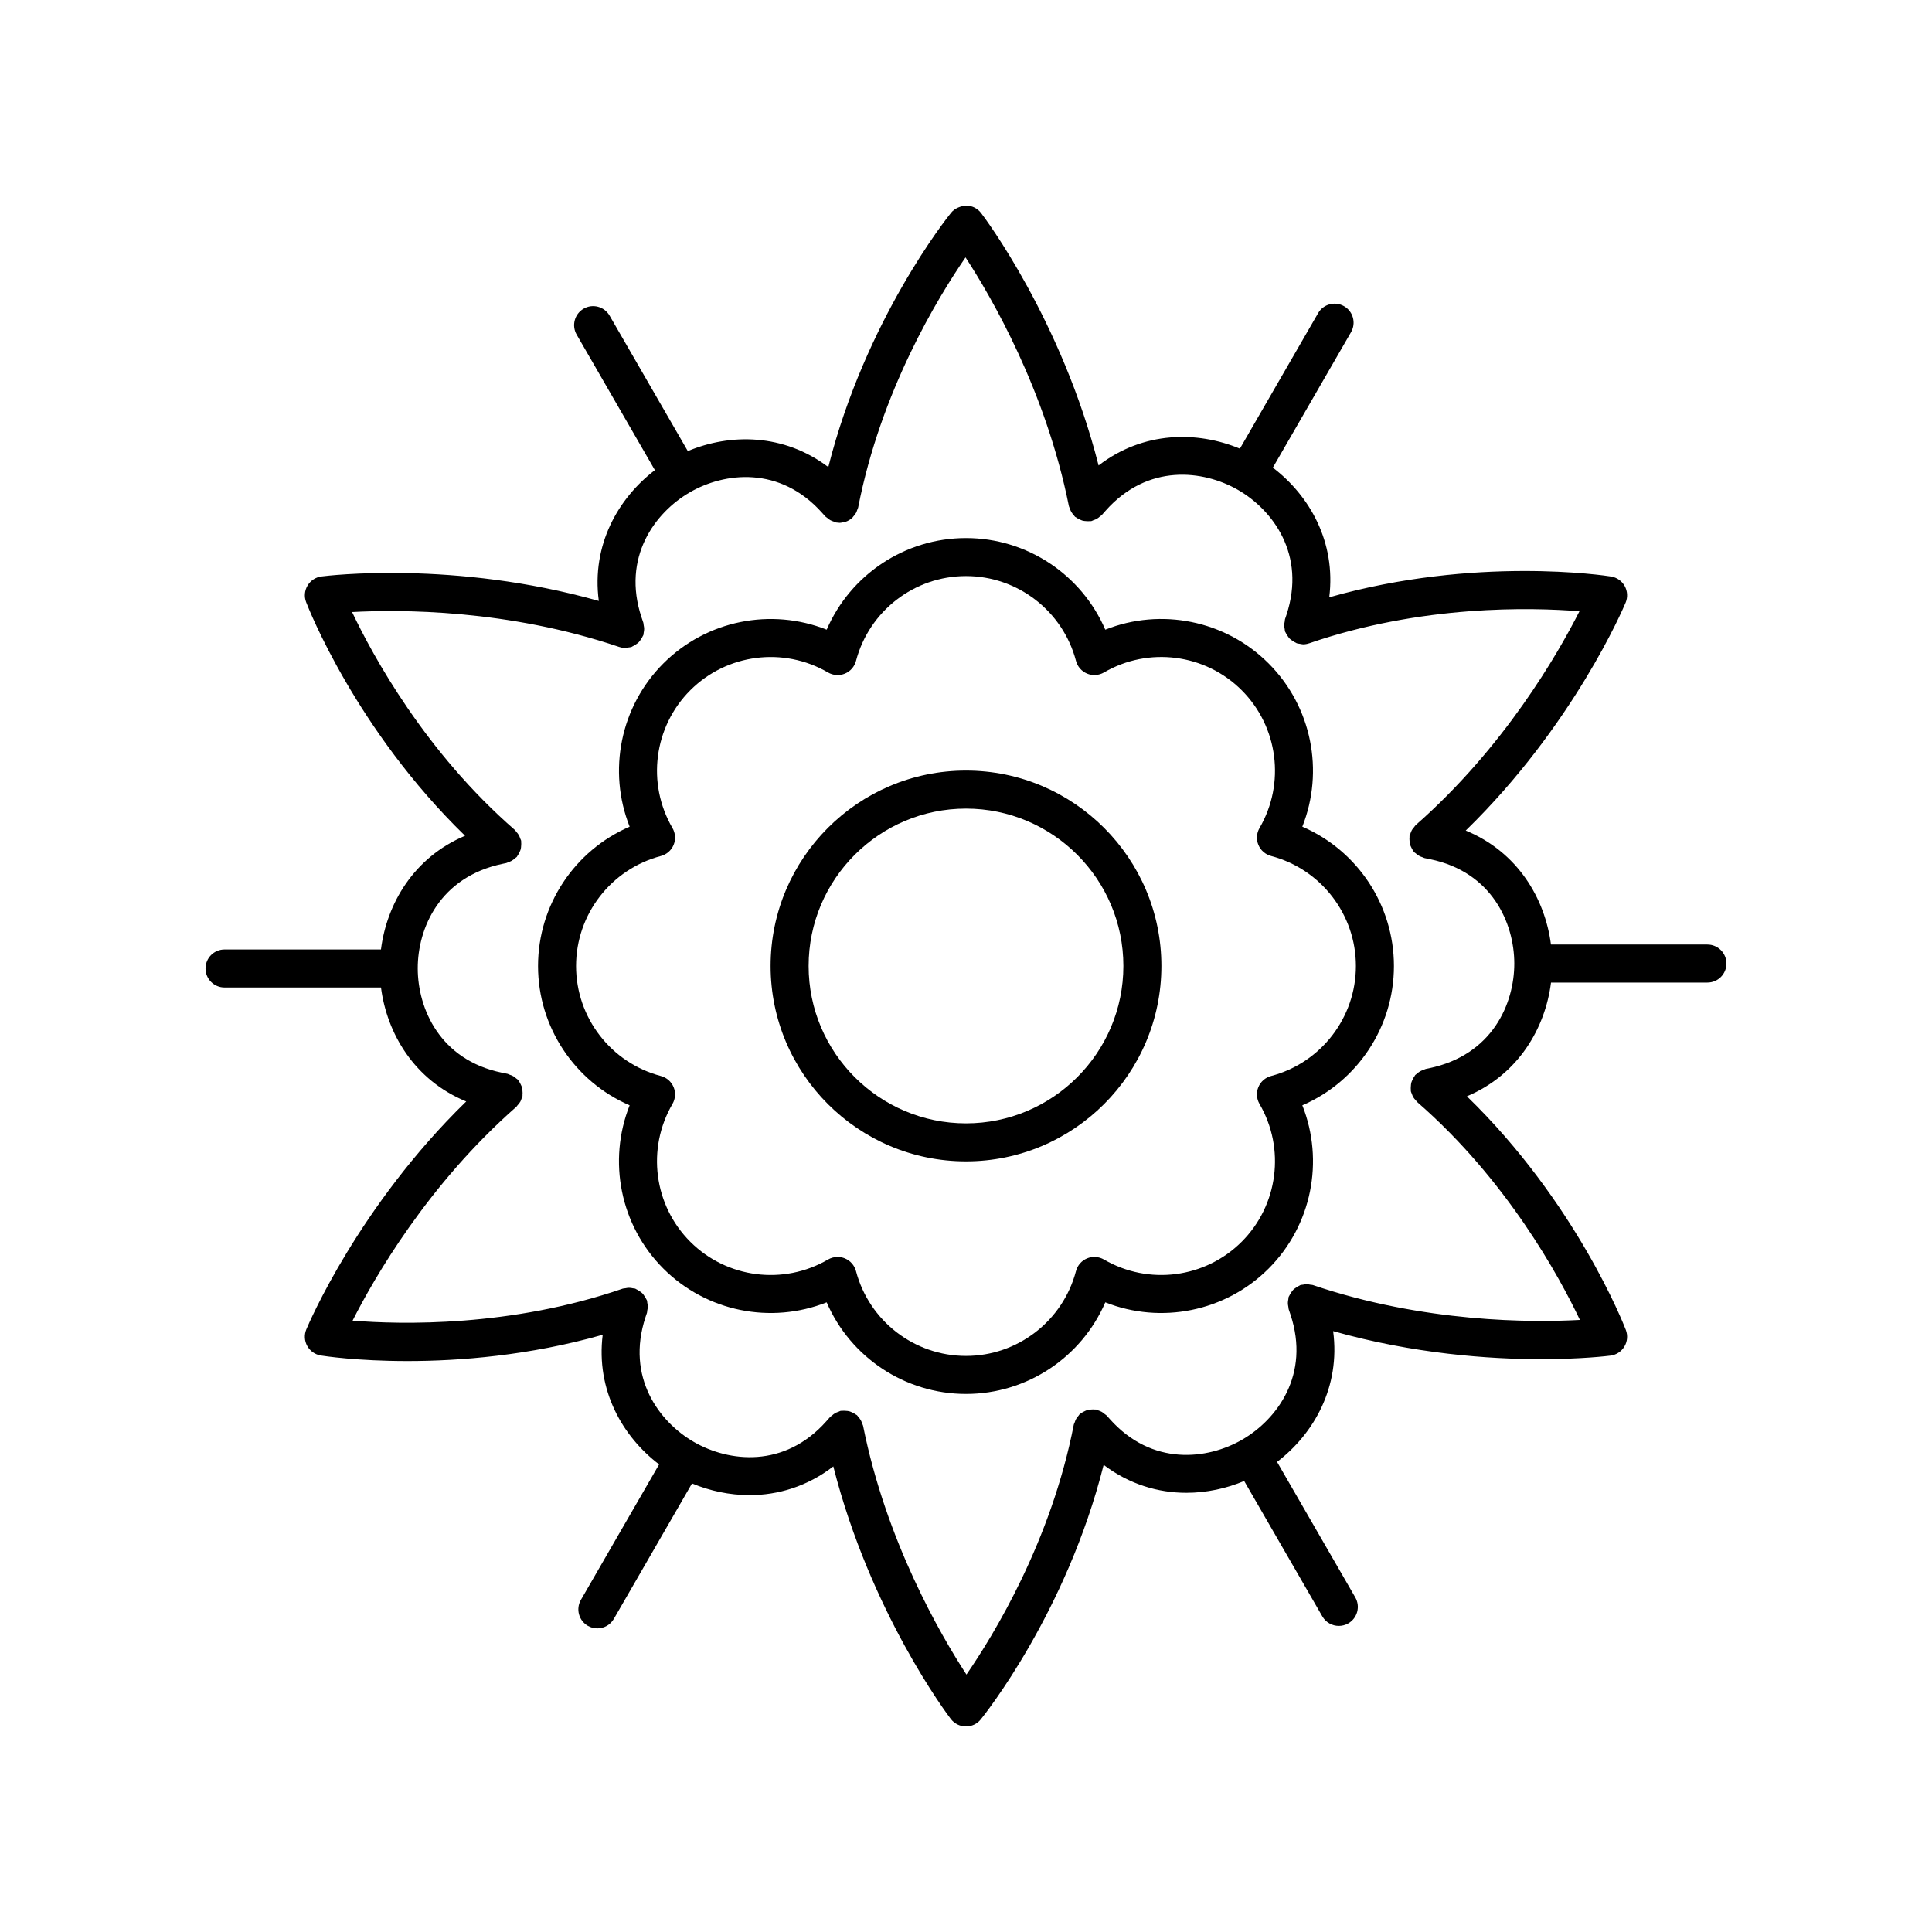
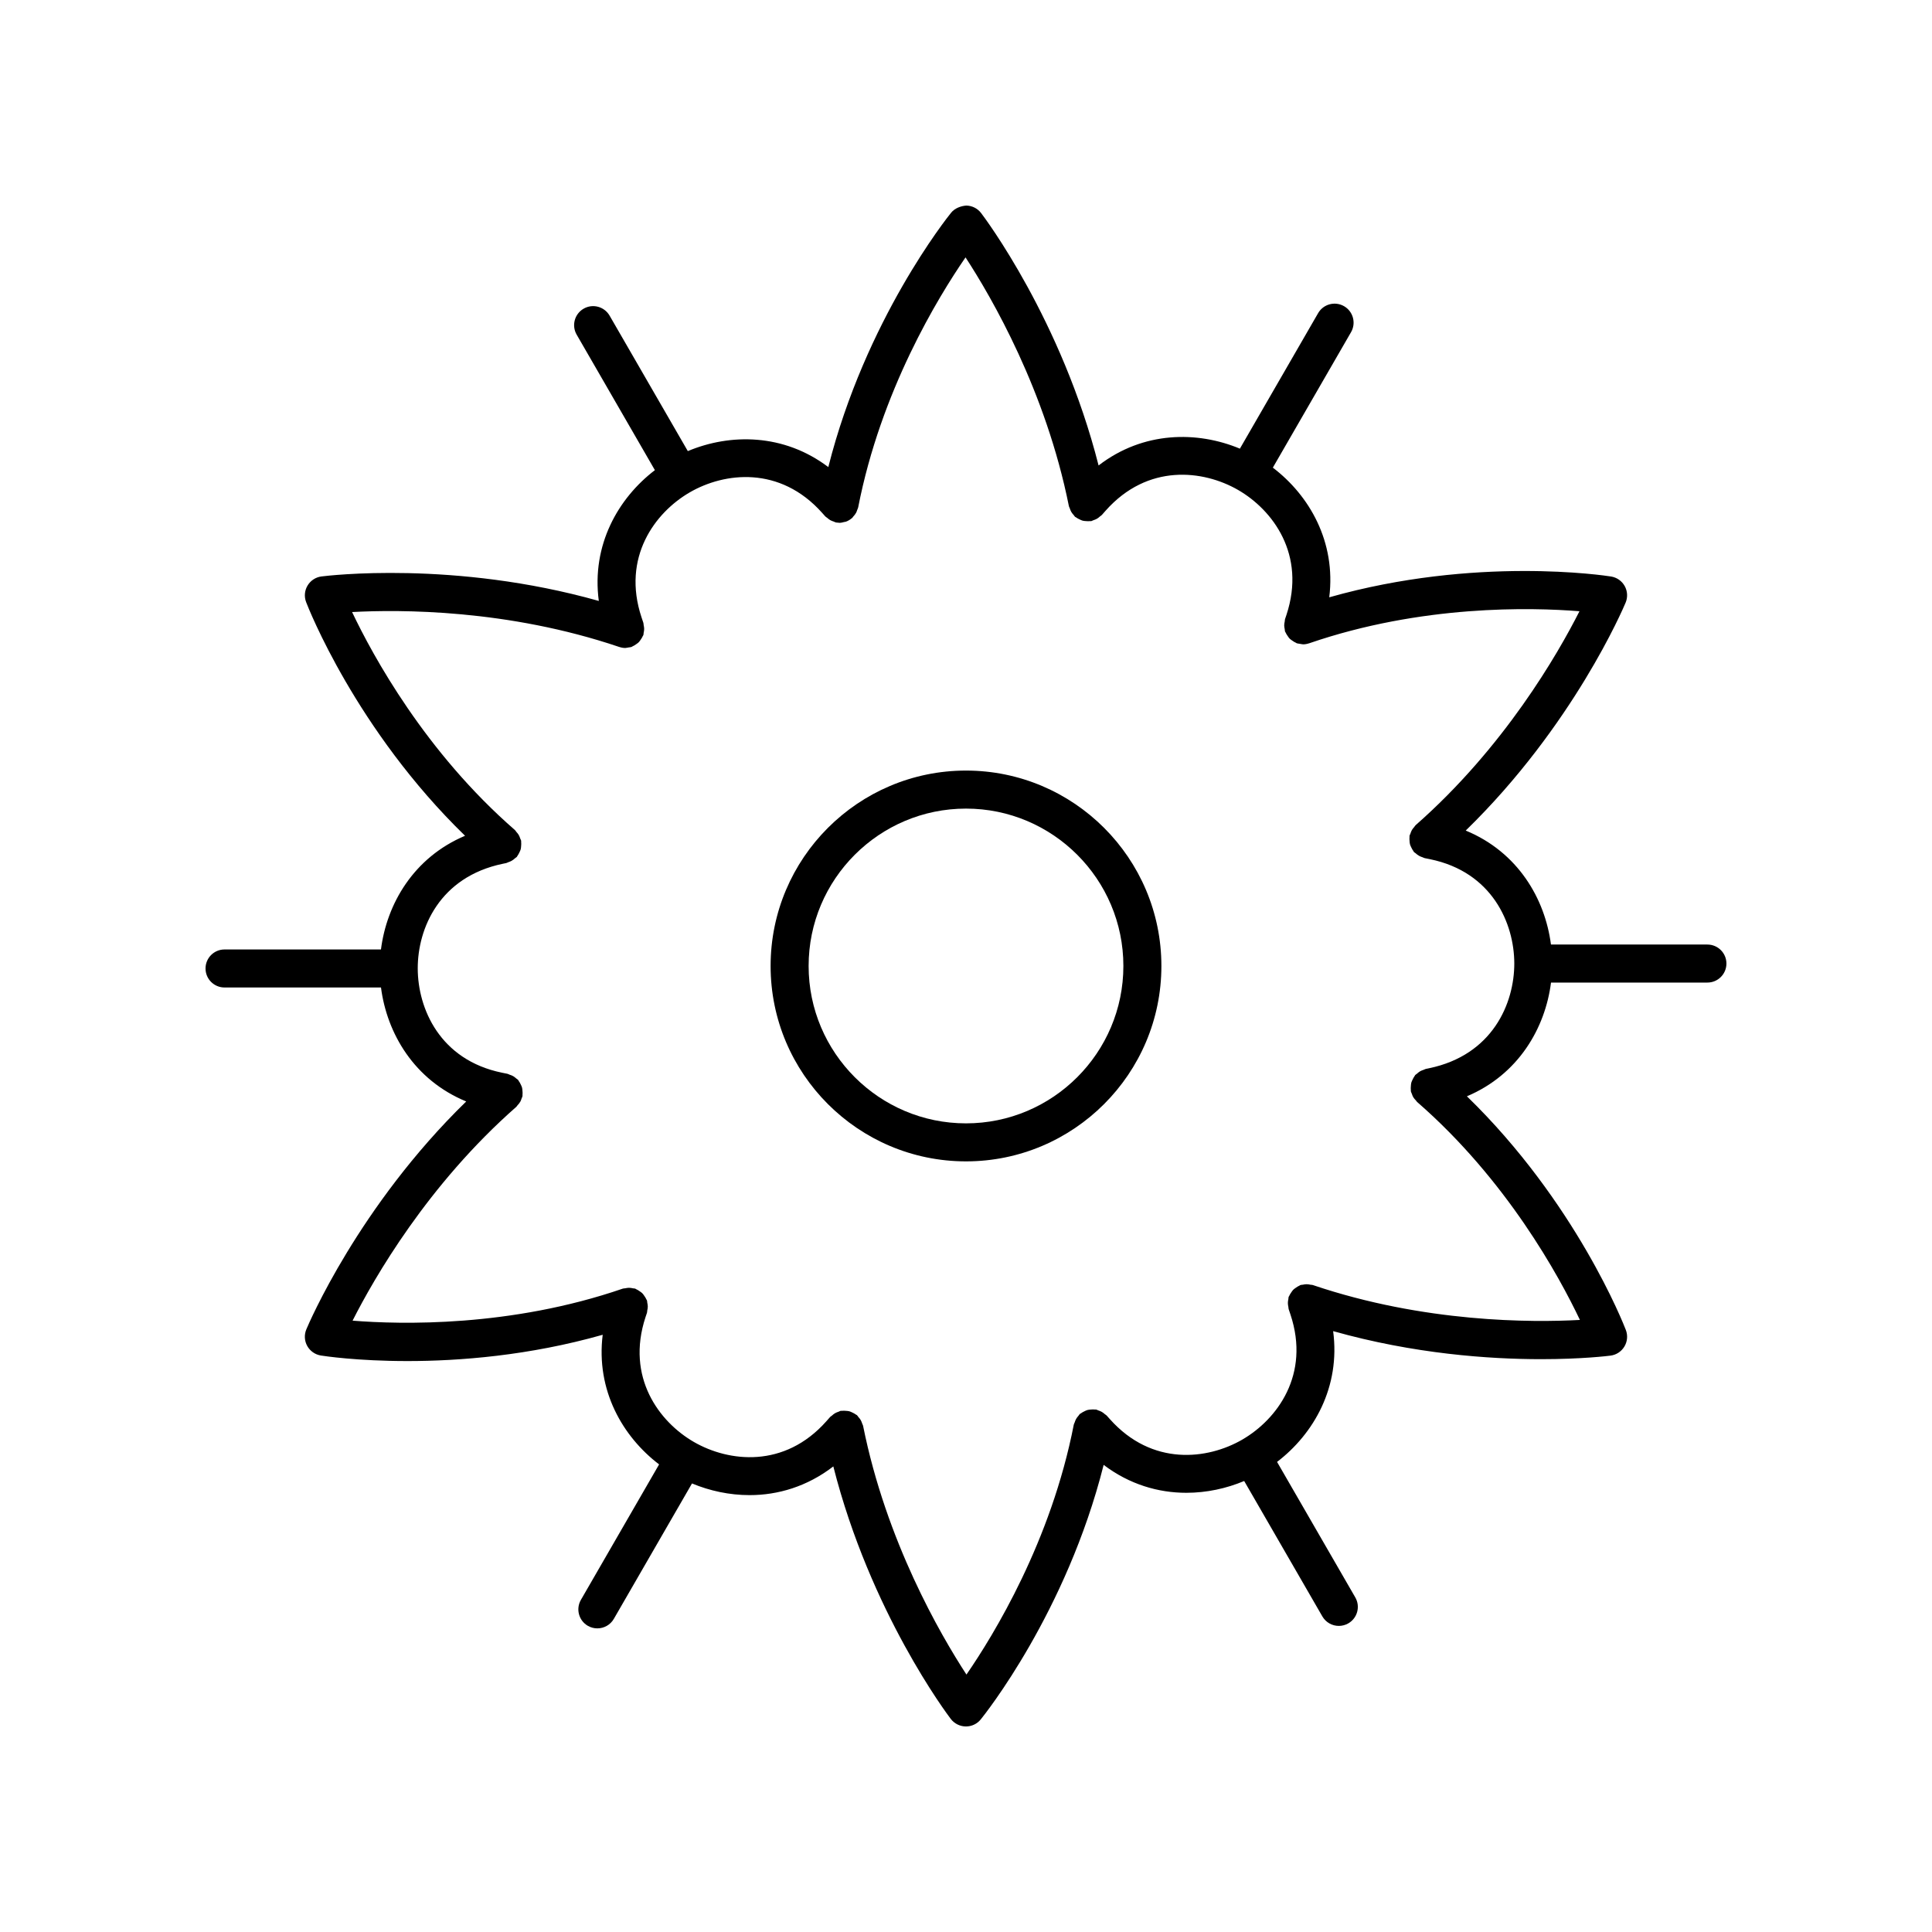
<svg xmlns="http://www.w3.org/2000/svg" fill="#000000" width="800px" height="800px" version="1.1" viewBox="144 144 512 512">
  <g>
-     <path d="m489.13 363.08c5.84-14.73 2.519-31.816-8.941-43.273-11.457-11.461-28.551-14.793-43.277-8.941-6.277-14.551-20.711-24.277-36.914-24.277-16.207 0-30.637 9.73-36.918 24.277-14.723-5.836-31.812-2.523-43.277 8.941-11.457 11.457-14.781 28.543-8.941 43.273-14.551 6.285-24.277 20.715-24.277 36.922s9.727 30.633 24.273 36.918c-5.84 14.73-2.519 31.816 8.941 43.273 11.457 11.457 28.543 14.781 43.277 8.941 6.285 14.551 20.715 24.277 36.922 24.277s30.637-9.73 36.918-24.277c14.727 5.84 31.812 2.516 43.277-8.941 11.457-11.457 14.781-28.543 8.941-43.273 14.547-6.285 24.273-20.715 24.273-36.918 0-16.207-9.727-30.637-24.277-36.922zm-8.277 66.07c-1.52 0.402-2.769 1.488-3.371 2.941s-0.492 3.106 0.301 4.465c6.894 11.828 4.953 26.84-4.715 36.512-9.668 9.672-24.68 11.617-36.512 4.715-1.363-0.789-3.016-0.902-4.469-0.301-1.453 0.602-2.543 1.852-2.941 3.371-3.488 13.238-15.473 22.484-29.148 22.484s-25.664-9.246-29.152-22.48c-0.398-1.52-1.492-2.766-2.941-3.371-0.621-0.258-1.273-0.383-1.93-0.383-0.879 0-1.758 0.23-2.539 0.684-11.824 6.894-26.84 4.957-36.512-4.715-9.668-9.672-11.605-24.684-4.715-36.512 0.793-1.359 0.902-3.012 0.301-4.465-0.602-1.453-1.852-2.543-3.371-2.941-13.234-3.492-22.477-15.477-22.477-29.152s9.246-25.66 22.48-29.152c1.52-0.402 2.769-1.488 3.371-2.941s0.492-3.106-0.301-4.465c-6.894-11.828-4.953-26.84 4.715-36.512 9.672-9.672 24.688-11.609 36.512-4.715 1.363 0.789 3.016 0.898 4.469 0.301 1.453-0.602 2.543-1.852 2.941-3.371 3.484-13.238 15.469-22.484 29.148-22.484 13.676 0 25.664 9.246 29.152 22.48 0.398 1.52 1.492 2.766 2.941 3.371 1.453 0.598 3.106 0.488 4.469-0.301 11.824-6.894 26.84-4.961 36.512 4.715 9.668 9.672 11.605 24.684 4.715 36.512-0.793 1.359-0.902 3.012-0.301 4.465 0.602 1.453 1.852 2.543 3.371 2.941 13.23 3.496 22.473 15.48 22.473 29.156s-9.242 25.66-22.477 29.148z" />
    <path d="m400 348.21c-28.555 0-51.781 23.23-51.781 51.781-0.004 28.555 23.223 51.785 51.781 51.785 28.555 0 51.781-23.23 51.781-51.781 0-28.555-23.227-51.785-51.781-51.785zm0 93.492c-22.996 0-41.707-18.711-41.707-41.707s18.711-41.707 41.707-41.707 41.707 18.711 41.707 41.707-18.711 41.707-41.707 41.707z" />
    <path d="m596.48 394.31h-41.461c-1.566-12.129-8.758-24.5-22.586-30.203 28.52-27.781 41.785-59 42.375-60.41 0.594-1.426 0.504-3.047-0.25-4.394-0.754-1.348-2.082-2.277-3.606-2.523-1.555-0.246-35.934-5.484-74.688 5.512 1.832-14.715-5.273-27.008-14.949-34.363l20.723-35.898c1.391-2.41 0.566-5.492-1.844-6.883-2.41-1.391-5.492-0.566-6.883 1.844l-20.727 35.906c-11.293-4.707-25.605-4.668-37.449 4.457-9.805-38.586-30.207-65.68-31.137-66.895-0.934-1.23-2.387-1.961-3.934-1.98-1.363 0.102-3.012 0.668-3.984 1.863-0.988 1.219-22.715 28.379-32.57 67.438-11.824-8.941-26.023-8.938-37.234-4.234l-20.727-35.898c-1.398-2.414-4.481-3.238-6.883-1.844-2.41 1.391-3.238 4.477-1.844 6.883l20.73 35.906c-9.723 7.422-16.844 19.836-14.863 34.66-38.32-10.809-71.988-6.68-73.504-6.488-1.531 0.195-2.887 1.086-3.68 2.414-0.793 1.324-0.934 2.941-0.379 4.387 0.559 1.461 13.223 33.855 42.117 61.922-13.66 5.769-20.754 18.074-22.285 30.133l-41.453-0.004c-2.785 0-5.039 2.254-5.039 5.039 0 2.781 2.254 5.039 5.039 5.039h41.461c1.57 12.129 8.758 24.5 22.586 30.203-28.52 27.781-41.785 59-42.375 60.41-0.594 1.426-0.504 3.047 0.25 4.394 0.754 1.348 2.082 2.277 3.606 2.523 0.766 0.121 9.562 1.469 22.953 1.469 13.68 0 32.148-1.41 51.734-6.965-1.824 14.707 5.281 26.996 14.949 34.352l-20.723 35.898c-1.391 2.41-0.566 5.492 1.844 6.883 0.793 0.457 1.656 0.672 2.516 0.672 1.742 0 3.434-0.902 4.367-2.519l20.715-35.887c4.695 1.957 9.918 3.094 15.27 3.094 7.508 0 15.262-2.277 22.18-7.609 9.793 38.609 30.211 65.719 31.141 66.938 0.945 1.223 2.394 1.953 3.941 1.977h0.074c1.516 0 2.957-0.684 3.91-1.863 0.988-1.219 22.723-28.387 32.574-67.457 6.852 5.188 14.5 7.398 21.914 7.398 5.375 0 10.617-1.148 15.328-3.125l20.715 35.879c0.934 1.617 2.629 2.519 4.367 2.519 0.855 0 1.723-0.215 2.516-0.672 2.41-1.391 3.238-4.477 1.844-6.883l-20.73-35.906c9.723-7.422 16.84-19.832 14.863-34.656 21.414 6.039 41.375 7.43 55.086 7.43 10.824 0 17.75-0.855 18.422-0.941 1.531-0.195 2.887-1.086 3.68-2.414 0.793-1.324 0.934-2.941 0.379-4.387-0.559-1.461-13.223-33.855-42.117-61.922 13.66-5.769 20.754-18.074 22.285-30.133l41.449-0.008c2.785 0 5.039-2.254 5.039-5.039 0-2.777-2.254-5.035-5.039-5.035zm-73.73 32.781-0.898 0.184c-0.211 0.043-0.375 0.172-0.574 0.238-0.328 0.105-0.637 0.219-0.941 0.391-0.309 0.18-0.566 0.402-0.828 0.637-0.152 0.137-0.34 0.211-0.477 0.367-0.07 0.082-0.086 0.184-0.152 0.266-0.219 0.281-0.367 0.59-0.52 0.91-0.133 0.281-0.277 0.547-0.355 0.844-0.082 0.301-0.09 0.605-0.113 0.918-0.027 0.348-0.051 0.684-0.004 1.027 0.016 0.105-0.023 0.207 0 0.316 0.051 0.258 0.188 0.469 0.277 0.711 0.086 0.238 0.148 0.473 0.273 0.695 0.227 0.418 0.523 0.773 0.852 1.105 0.094 0.098 0.137 0.223 0.238 0.312 23.754 20.668 37.652 46.188 43.164 57.781-12.668 0.699-41.207 0.766-70.809-9.254-0.195-0.066-0.391-0.035-0.59-0.074-0.348-0.074-0.684-0.133-1.043-0.133-0.344 0-0.66 0.062-0.988 0.129-0.207 0.043-0.414 0.012-0.621 0.082-0.109 0.039-0.18 0.121-0.285 0.164-0.32 0.133-0.594 0.32-0.879 0.516-0.262 0.18-0.523 0.344-0.742 0.566-0.219 0.219-0.379 0.473-0.555 0.734-0.199 0.293-0.387 0.57-0.52 0.898-0.043 0.102-0.125 0.172-0.16 0.277-0.066 0.199-0.035 0.398-0.074 0.602-0.074 0.34-0.133 0.668-0.129 1.02 0 0.352 0.059 0.676 0.133 1.016 0.043 0.203 0.008 0.402 0.078 0.605l0.48 1.43c5.297 15.926-3.559 27.797-12.762 33.133 0 0-0.004 0-0.008 0.004-0.004 0-0.004 0.004-0.008 0.008-9.195 5.316-23.902 7.106-35.082-5.43l-0.855-0.957c-0.137-0.152-0.32-0.219-0.469-0.352-0.262-0.234-0.52-0.445-0.832-0.621-0.305-0.172-0.617-0.285-0.945-0.391-0.191-0.062-0.344-0.188-0.547-0.227-0.117-0.023-0.223 0.016-0.34 0-0.344-0.043-0.672-0.023-1.02 0.004-0.324 0.027-0.637 0.043-0.941 0.129-0.289 0.078-0.547 0.215-0.82 0.348-0.324 0.156-0.633 0.316-0.918 0.539-0.09 0.07-0.199 0.09-0.281 0.164-0.152 0.137-0.219 0.316-0.348 0.465-0.234 0.262-0.449 0.523-0.625 0.836-0.172 0.301-0.281 0.609-0.387 0.934-0.062 0.195-0.191 0.352-0.23 0.555-6.016 30.902-21.168 55.691-28.453 66.266-6.938-10.645-21.277-35.367-27.395-65.941-0.039-0.207-0.168-0.363-0.23-0.559-0.109-0.332-0.219-0.645-0.395-0.949-0.18-0.309-0.395-0.562-0.629-0.82-0.137-0.152-0.207-0.34-0.367-0.477-0.082-0.07-0.188-0.09-0.27-0.156-0.281-0.215-0.59-0.367-0.91-0.52-0.285-0.137-0.551-0.277-0.852-0.355-0.289-0.078-0.586-0.086-0.895-0.113-0.359-0.027-0.707-0.055-1.062-0.004-0.109 0.016-0.211-0.023-0.316 0-0.207 0.043-0.363 0.168-0.559 0.234-0.328 0.109-0.641 0.219-0.945 0.398-0.305 0.176-0.559 0.395-0.816 0.629-0.152 0.137-0.344 0.211-0.48 0.367l-1 1.133c-11.148 12.559-25.863 10.805-35.078 5.508-9.211-5.305-18.105-17.145-12.848-33.105l0.383-1.141c0.07-0.207 0.039-0.414 0.082-0.625 0.07-0.336 0.133-0.664 0.137-1.016 0-0.359-0.062-0.688-0.137-1.035-0.043-0.203-0.012-0.41-0.082-0.609-0.035-0.098-0.113-0.164-0.148-0.258-0.133-0.324-0.324-0.605-0.523-0.898-0.18-0.262-0.34-0.52-0.559-0.738-0.211-0.211-0.461-0.367-0.711-0.539-0.301-0.207-0.586-0.402-0.922-0.543-0.094-0.039-0.156-0.113-0.25-0.148-0.195-0.066-0.391-0.035-0.586-0.078-0.355-0.078-0.703-0.145-1.07-0.141-0.34 0-0.652 0.062-0.977 0.129-0.215 0.043-0.43 0.012-0.645 0.086-29.777 10.242-58.832 9.516-71.625 8.492 5.731-11.316 19.941-36.066 43.418-56.691 0.117-0.102 0.164-0.242 0.266-0.352 0.309-0.32 0.59-0.66 0.809-1.059 0.129-0.238 0.199-0.488 0.285-0.742 0.082-0.23 0.211-0.426 0.258-0.672 0.02-0.105-0.016-0.203-0.004-0.305 0.047-0.355 0.023-0.703-0.008-1.059-0.027-0.305-0.035-0.602-0.117-0.895-0.082-0.301-0.227-0.574-0.363-0.859-0.152-0.316-0.301-0.617-0.516-0.891-0.066-0.086-0.086-0.191-0.156-0.273-0.145-0.164-0.336-0.238-0.492-0.375-0.254-0.227-0.504-0.441-0.805-0.613-0.312-0.18-0.637-0.293-0.977-0.402-0.191-0.062-0.348-0.188-0.551-0.227l-1.465-0.297c-16.441-3.375-22.297-16.992-22.312-27.629-0.016-10.629 5.797-24.254 22.547-27.738l0.898-0.184c0.203-0.039 0.355-0.164 0.547-0.227 0.301-0.098 0.578-0.203 0.855-0.355 0.371-0.203 0.684-0.449 0.984-0.734 0.133-0.125 0.309-0.176 0.43-0.32 0.07-0.082 0.086-0.184 0.152-0.266 0.219-0.281 0.367-0.59 0.52-0.91 0.133-0.281 0.277-0.547 0.355-0.844 0.082-0.301 0.09-0.605 0.113-0.918 0.027-0.348 0.051-0.684 0.004-1.027-0.016-0.105 0.023-0.207 0-0.316-0.043-0.211-0.172-0.375-0.242-0.574-0.109-0.328-0.219-0.641-0.395-0.945-0.18-0.309-0.398-0.562-0.633-0.82-0.137-0.152-0.211-0.344-0.371-0.484-23.754-20.668-37.652-46.188-43.164-57.781 12.676-0.688 41.203-0.766 70.809 9.254 0.012 0.004 0.023 0 0.035 0.004 0.504 0.168 1.035 0.266 1.578 0.266 0.066 0 0.137-0.031 0.203-0.035 0.227-0.008 0.43-0.07 0.648-0.109 0.258-0.043 0.52-0.043 0.777-0.129 0.102-0.035 0.168-0.113 0.266-0.156 0.34-0.141 0.629-0.336 0.934-0.547 0.246-0.172 0.492-0.324 0.703-0.535 0.227-0.223 0.391-0.488 0.57-0.754 0.195-0.289 0.379-0.562 0.512-0.883 0.043-0.102 0.125-0.172 0.16-0.281 0.066-0.199 0.035-0.402 0.078-0.602 0.07-0.34 0.133-0.668 0.129-1.02 0-0.352-0.059-0.676-0.133-1.016-0.043-0.203-0.008-0.402-0.078-0.605l-0.48-1.43c-5.297-15.922 3.559-27.797 12.758-33.129 0.004 0 0.008-0.004 0.008-0.004 0.004 0 0.004-0.004 0.008-0.008 9.184-5.324 23.895-7.113 35.082 5.43l0.855 0.957c0.137 0.152 0.316 0.219 0.465 0.348 0.262 0.234 0.523 0.449 0.836 0.625 0.301 0.168 0.605 0.281 0.93 0.383 0.195 0.062 0.352 0.191 0.559 0.23 0.191 0.039 0.383 0.039 0.57 0.055 0.062 0.012 0.121 0.023 0.188 0.023 0.07 0.004 0.141 0.02 0.207 0.02 0.438 0 0.855-0.113 1.266-0.223 0.133-0.035 0.266-0.023 0.398-0.07 0.59-0.207 1.125-0.531 1.598-0.938 0.027-0.023 0.062-0.027 0.09-0.051 0.113-0.102 0.16-0.238 0.262-0.348 0.305-0.324 0.582-0.664 0.797-1.066 0.121-0.23 0.191-0.465 0.273-0.711 0.082-0.227 0.211-0.426 0.258-0.672 6.016-30.902 21.168-55.691 28.453-66.266 6.938 10.645 21.277 35.367 27.395 65.941 0.043 0.211 0.168 0.367 0.234 0.566 0.105 0.324 0.215 0.629 0.387 0.93 0.184 0.324 0.414 0.594 0.66 0.863 0.129 0.141 0.195 0.316 0.34 0.445 0.074 0.066 0.172 0.082 0.25 0.141 0.301 0.234 0.629 0.395 0.977 0.559 0.262 0.121 0.512 0.254 0.789 0.328 0.297 0.082 0.605 0.09 0.922 0.117 0.359 0.027 0.707 0.051 1.066 0 0.105-0.016 0.199 0.023 0.305 0 0.199-0.039 0.352-0.164 0.539-0.227 0.34-0.109 0.664-0.227 0.98-0.41 0.301-0.176 0.547-0.387 0.801-0.617 0.156-0.141 0.348-0.211 0.484-0.375l1-1.133c11.145-12.559 25.859-10.809 35.078-5.508 9.211 5.305 18.105 17.145 12.848 33.105l-0.383 1.141c-0.07 0.207-0.039 0.414-0.082 0.625-0.07 0.336-0.133 0.664-0.137 1.012 0 0.359 0.062 0.688 0.137 1.035 0.043 0.203 0.012 0.41 0.082 0.609 0.035 0.098 0.109 0.164 0.148 0.258 0.137 0.328 0.328 0.613 0.531 0.906 0.176 0.254 0.332 0.512 0.547 0.727s0.469 0.371 0.723 0.547c0.297 0.207 0.582 0.402 0.918 0.539 0.09 0.039 0.152 0.113 0.25 0.145 0.266 0.09 0.531 0.09 0.797 0.137 0.227 0.039 0.438 0.105 0.668 0.113 0.059 0.004 0.121 0.031 0.18 0.031 0.547 0 1.082-0.098 1.59-0.27 0.016-0.004 0.035 0 0.051-0.008 29.781-10.242 58.84-9.52 71.625-8.492-5.731 11.316-19.941 36.066-43.418 56.691-0.168 0.145-0.242 0.344-0.387 0.504-0.223 0.25-0.434 0.496-0.602 0.789-0.184 0.316-0.297 0.641-0.406 0.984-0.062 0.191-0.188 0.344-0.227 0.547-0.02 0.105 0.016 0.203 0.004 0.305-0.047 0.355-0.023 0.703 0.008 1.059 0.027 0.305 0.035 0.602 0.117 0.895 0.082 0.301 0.227 0.574 0.363 0.859 0.152 0.316 0.301 0.617 0.516 0.891 0.066 0.086 0.086 0.191 0.156 0.273 0.129 0.145 0.305 0.199 0.445 0.328 0.297 0.273 0.602 0.512 0.961 0.707 0.285 0.156 0.57 0.266 0.879 0.363 0.188 0.059 0.34 0.184 0.543 0.223l1.465 0.297c16.441 3.375 22.297 16.992 22.312 27.629 0.004 10.648-5.809 24.27-22.559 27.758z" />
  </g>
</svg>